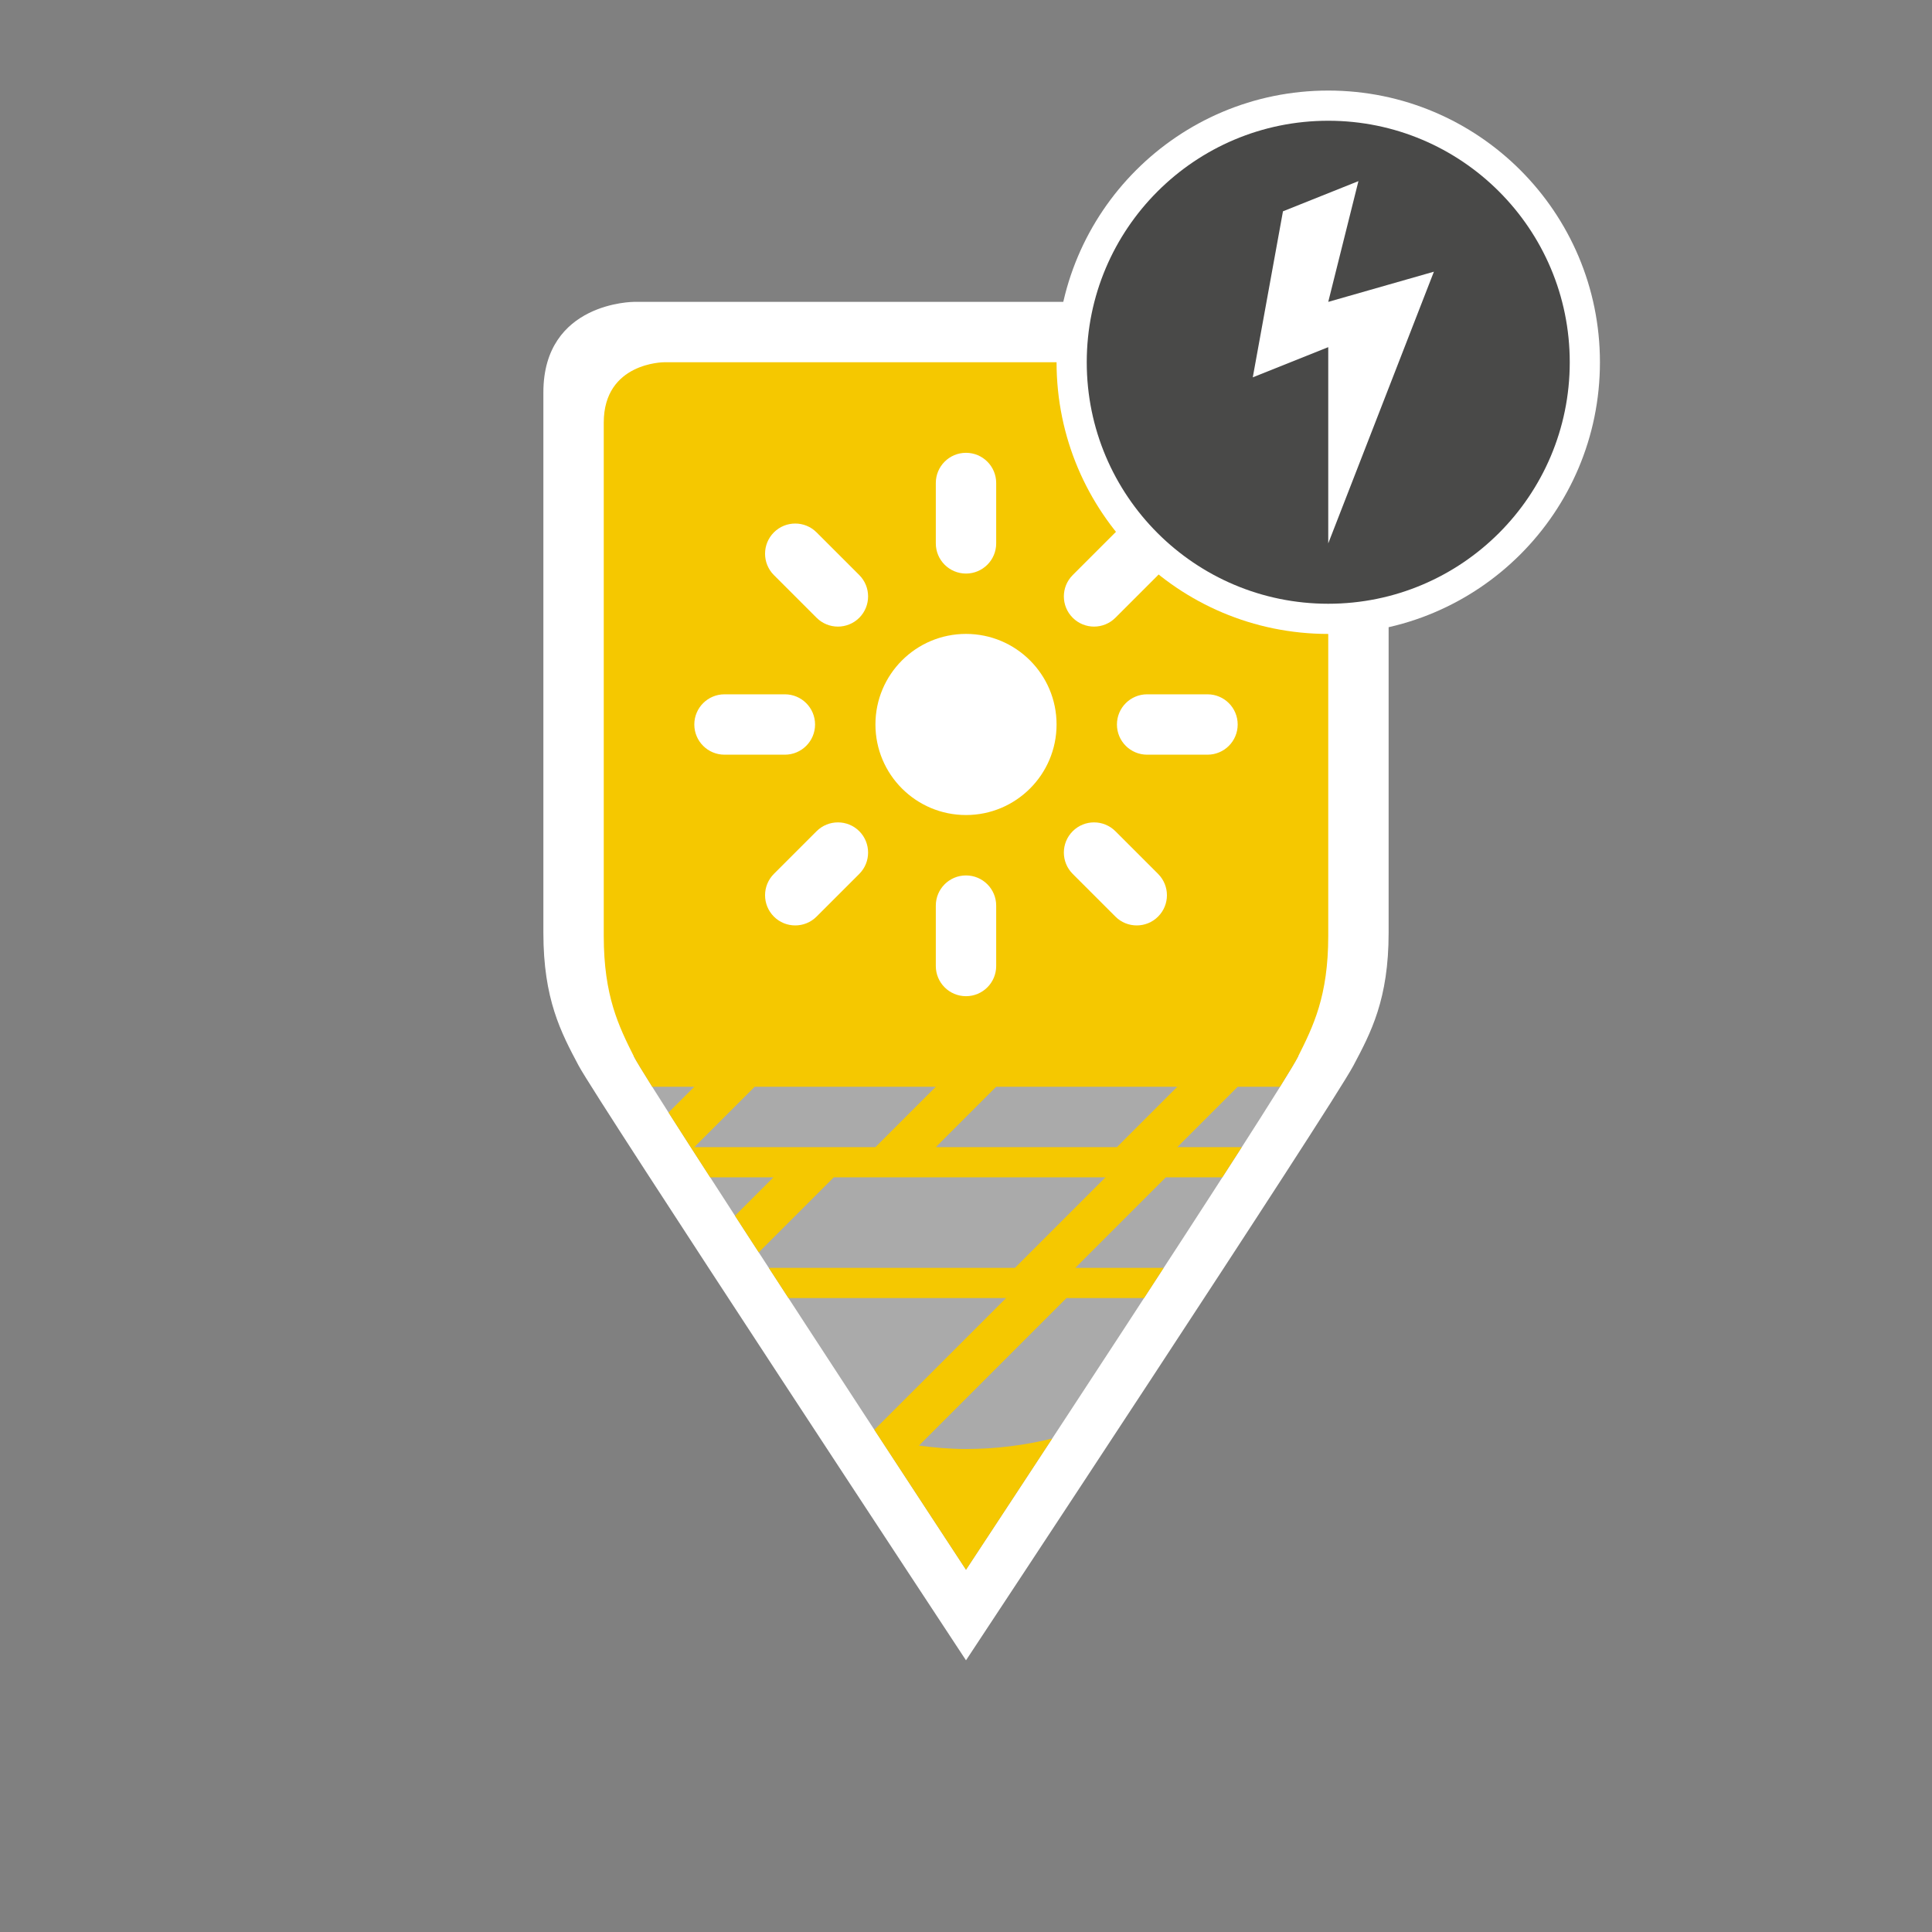
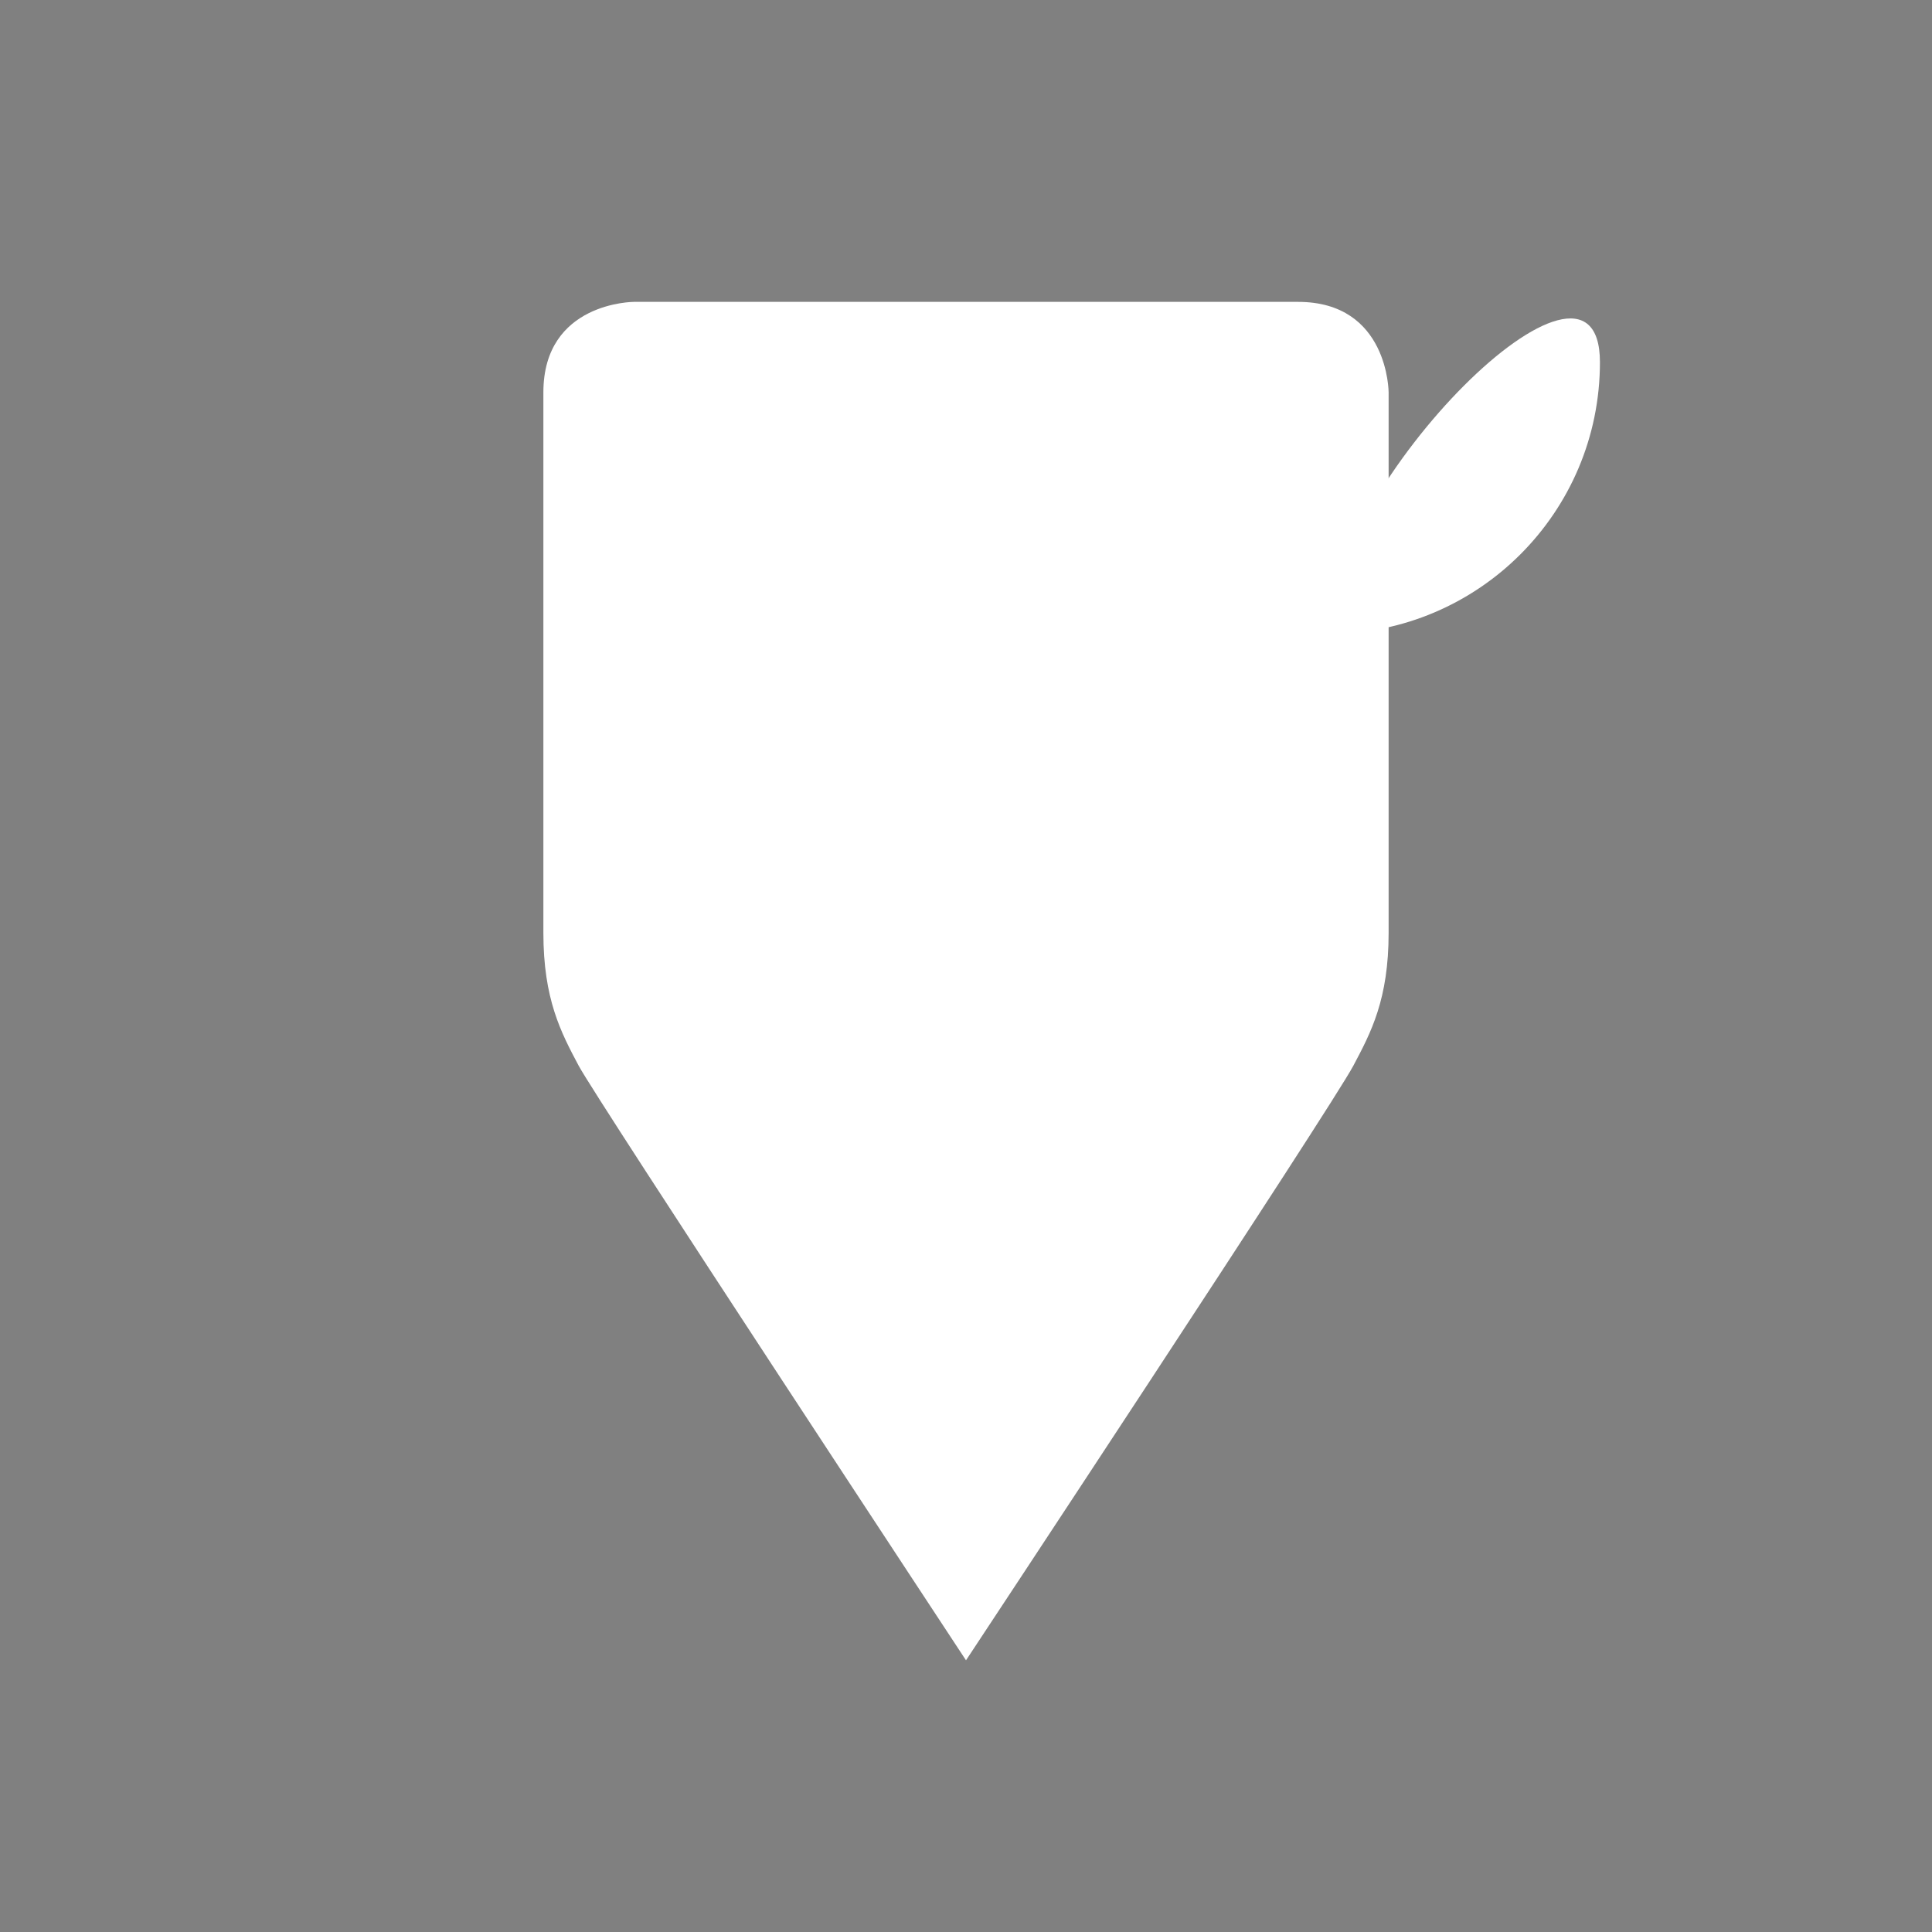
<svg xmlns="http://www.w3.org/2000/svg" version="1.1" id="Ebene_1" x="0px" y="0px" width="64px" height="64px" viewBox="0 0 64 64" enable-background="new 0 0 64 64" xml:space="preserve">
  <rect x="0" y="0" width="64" height="64" fill="#808080" stroke="none" />
  <path fill="#FFFFFF" d="M46,30.899V13c0,0,0-3-3-3H21c0,0-3,0-3,3v17.899c0,2.201,0.583,3.301,1.167,4.4C19.75,36.398,32,55,32,55  s12.096-18.309,12.833-19.7C45.417,34.2,46,33.1,46,30.899" />
  <g>
-     <path fill="#AAAAAA" d="M21,35c0.5,1,11,17,11,17s10.369-15.735,11-17C43.5,34,20.5,34,21,35" />
-   </g>
+     </g>
  <g id="Hilfslinien">
</g>
  <g>
-     <path fill="#F5C800" d="M41,24c0,0.553-0.447,1-1,1h-2c-0.553,0-1-0.447-1-1s0.447-1,1-1h2C40.553,23,41,23.447,41,24    M38.363,19.05l-1.414,1.414c-0.195,0.195-0.451,0.293-0.707,0.293s-0.512-0.098-0.707-0.293c-0.391-0.391-0.391-1.023,0-1.414   l1.414-1.414c0.391-0.391,1.023-0.391,1.414,0C38.754,18.027,38.754,18.659,38.363,19.05 M35,23.999c0,1.657-1.344,3-3,3   c-1.657,0-3-1.343-3-3c0-1.657,1.343-3,3-3C33.656,20.999,35,22.342,35,23.999 M33,18c0,0.552-0.447,1-1,1c-0.553,0-1-0.448-1-1v-2   c0-0.552,0.447-1,1-1c0.553,0,1,0.448,1,1V18z M28.465,28.949l-1.415,1.414c-0.195,0.196-0.451,0.293-0.707,0.293   c-0.256,0-0.512-0.097-0.707-0.293c-0.39-0.391-0.39-1.023,0-1.414l1.414-1.414c0.391-0.39,1.025-0.39,1.415,0   C28.854,27.926,28.854,28.56,28.465,28.949 M28.465,20.464c-0.196,0.195-0.451,0.293-0.708,0.293c-0.256,0-0.511-0.098-0.707-0.293   l-1.414-1.414c-0.39-0.391-0.39-1.023,0-1.414c0.391-0.391,1.024-0.391,1.414,0l1.415,1.414   C28.854,19.44,28.854,20.073,28.465,20.464 M24,23h2c0.552,0,1,0.447,1,1s-0.448,1-1,1h-2c-0.552,0-1-0.447-1-1S23.448,23,24,23    M23,38l2-2h6l-2,2H23z M32,33c-0.553,0-1-0.447-1-1v-2c0-0.553,0.447-1,1-1c0.553,0,1,0.447,1,1v2C33,32.553,32.553,33,32,33    M38.363,30.363c-0.195,0.196-0.451,0.293-0.707,0.293s-0.512-0.097-0.707-0.293l-1.414-1.414c-0.391-0.39-0.391-1.023,0-1.414   c0.391-0.39,1.023-0.39,1.414,0l1.414,1.414C38.754,29.34,38.754,29.973,38.363,30.363 M31,38l2-2h6l-2,2H31z M43,35c0.5-1,1-2,1-4   V14c0,0,0-2-2-2H22c0,0-2,0-2,2v17c0,2,0.5,3,1,4c0.062,0.123,0.278,0.479,0.605,1H23l-0.854,0.854   c0.388,0.609,0.86,1.344,1.378,2.146h2.097l-1.274,1.273c0.257,0.396,0.518,0.799,0.787,1.213L27.621,39h9l-3,3h-8.153   c0.215,0.332,0.431,0.664,0.65,1h7.21l-4.364,4.363C30.681,49.99,32,52,32,52s1.229-1.865,2.855-4.346   C33.939,47.878,32.984,48,32,48c-0.53,0-1.048-0.046-1.559-0.113L35.328,43h2.57c0.219-0.336,0.435-0.668,0.649-1H35.62l3-3h1.871   c0.224-0.348,0.44-0.684,0.644-1H39l2-2h1.402C42.71,35.507,42.926,35.146,43,35" />
-     <path fill="#FFFFFF" d="M44,21c4.971,0,9-4.028,9-9c0-4.971-4.029-9-9-9s-9,4.029-9,9C35,16.972,39.029,21,44,21" />
-     <path fill="#494948" d="M44,10l3.5-1L44,18v-6.5l-2.5,1l1-5.5L45,6L44,10z M52,12c0-4.418-3.582-8-8-8s-8,3.582-8,8s3.582,8,8,8   S52,16.418,52,12" />
+     <path fill="#FFFFFF" d="M44,21c4.971,0,9-4.028,9-9s-9,4.029-9,9C35,16.972,39.029,21,44,21" />
  </g>
</svg>